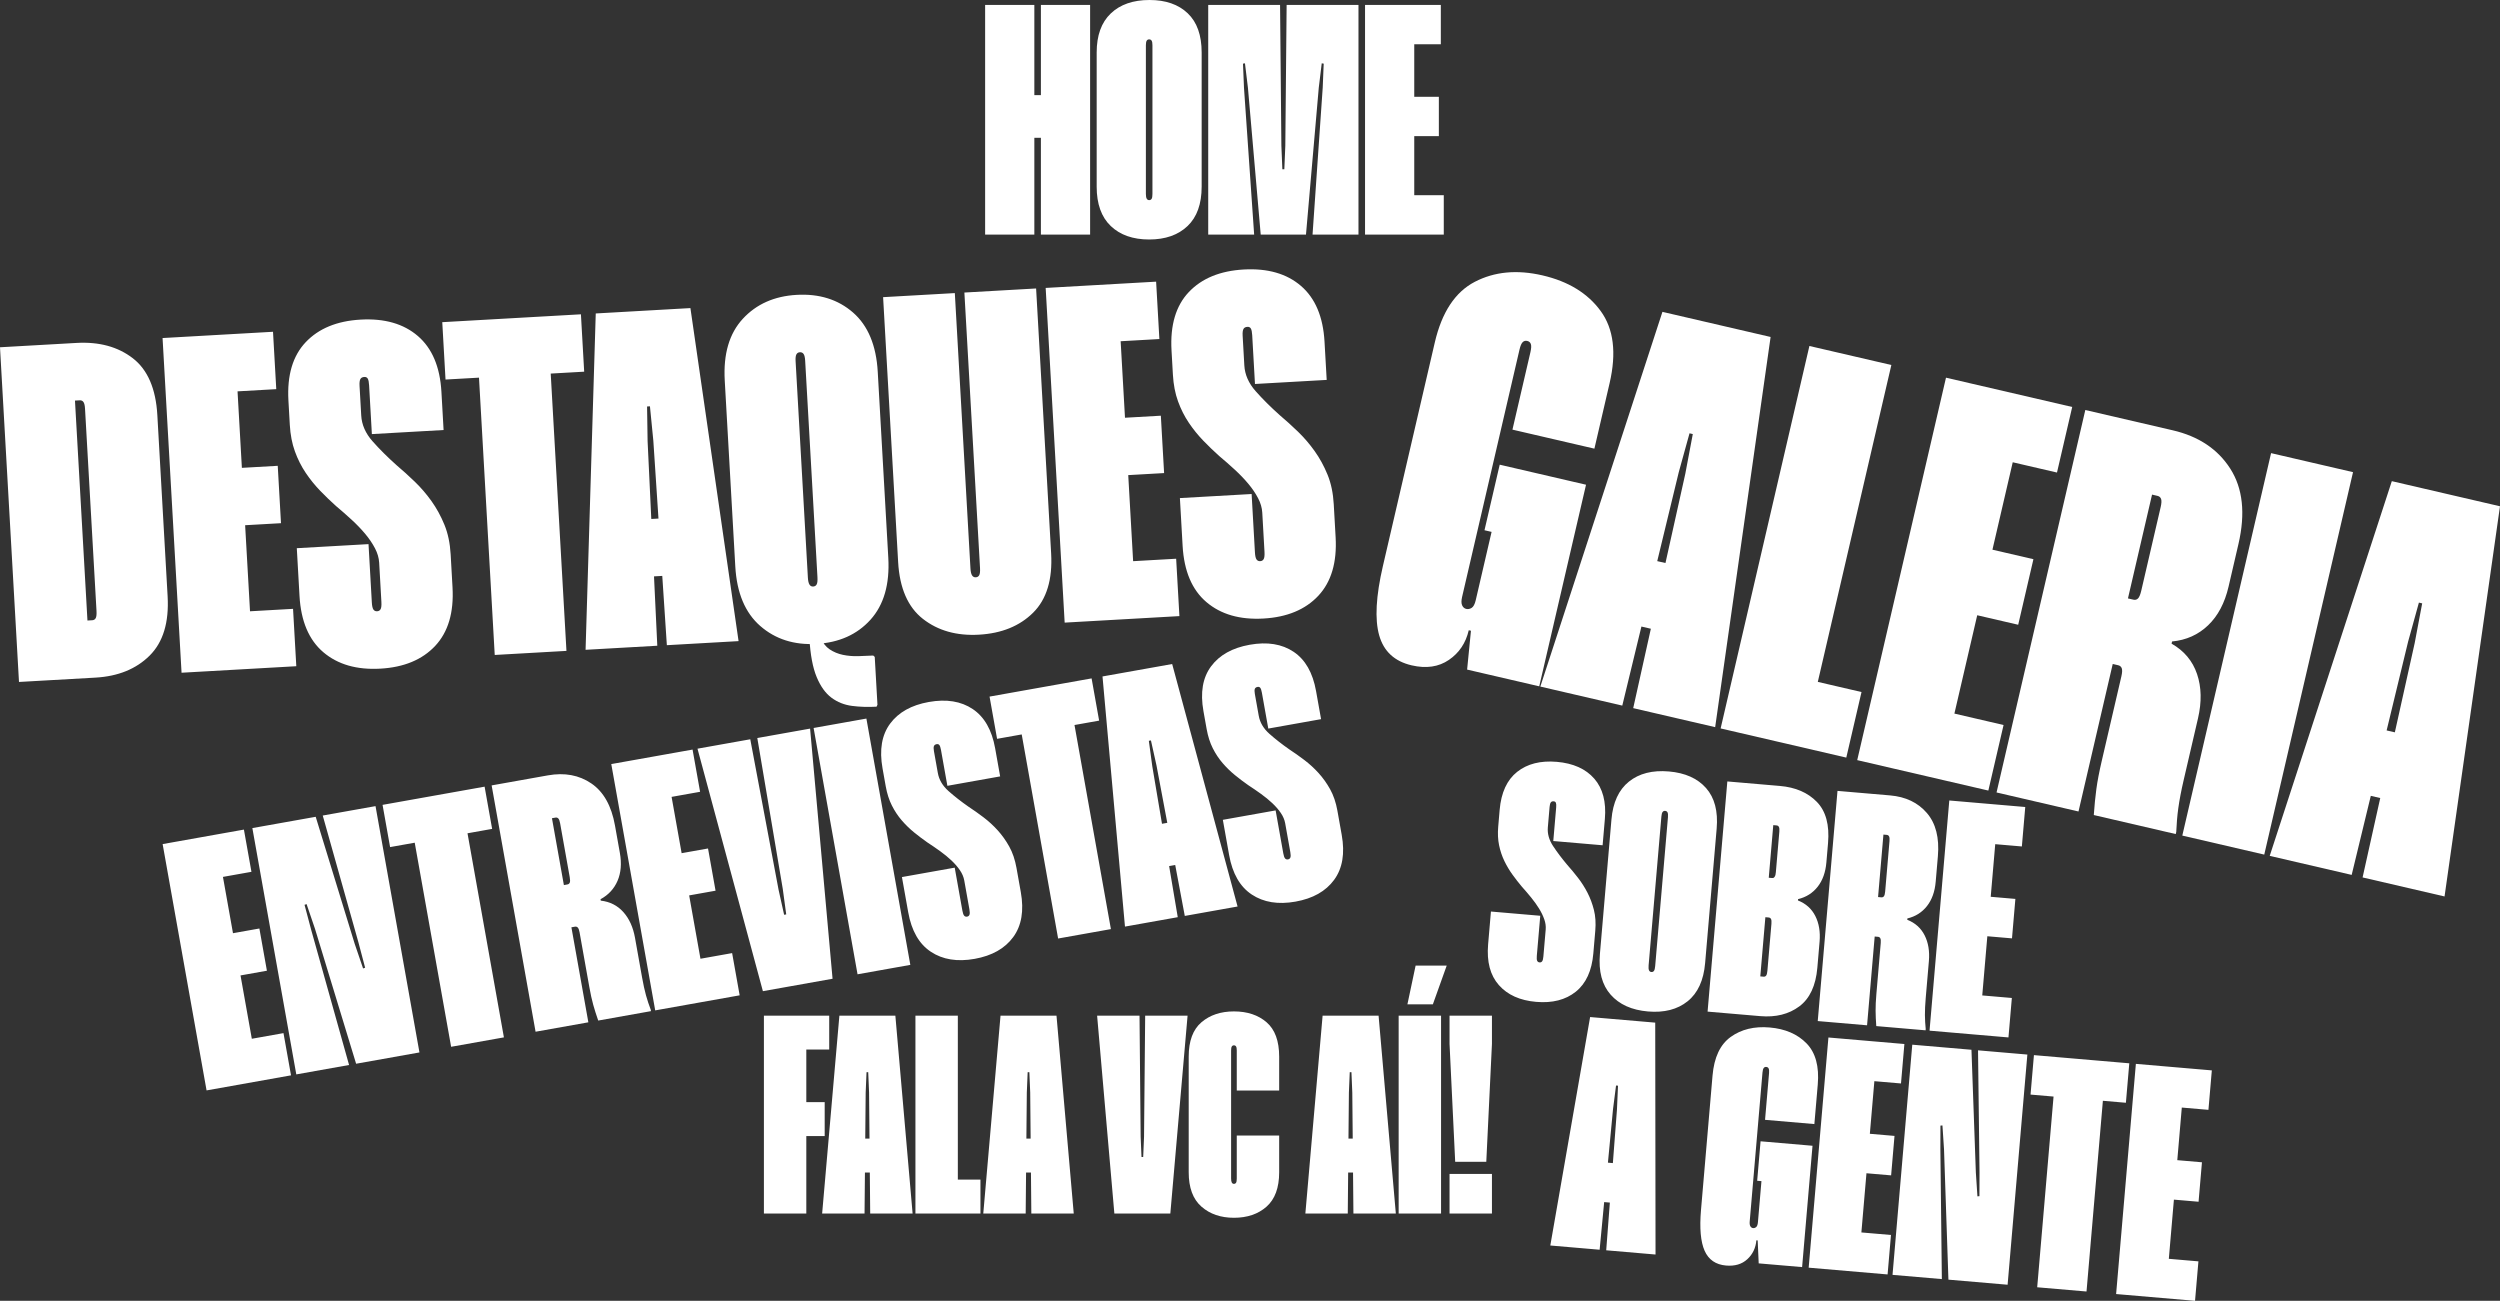
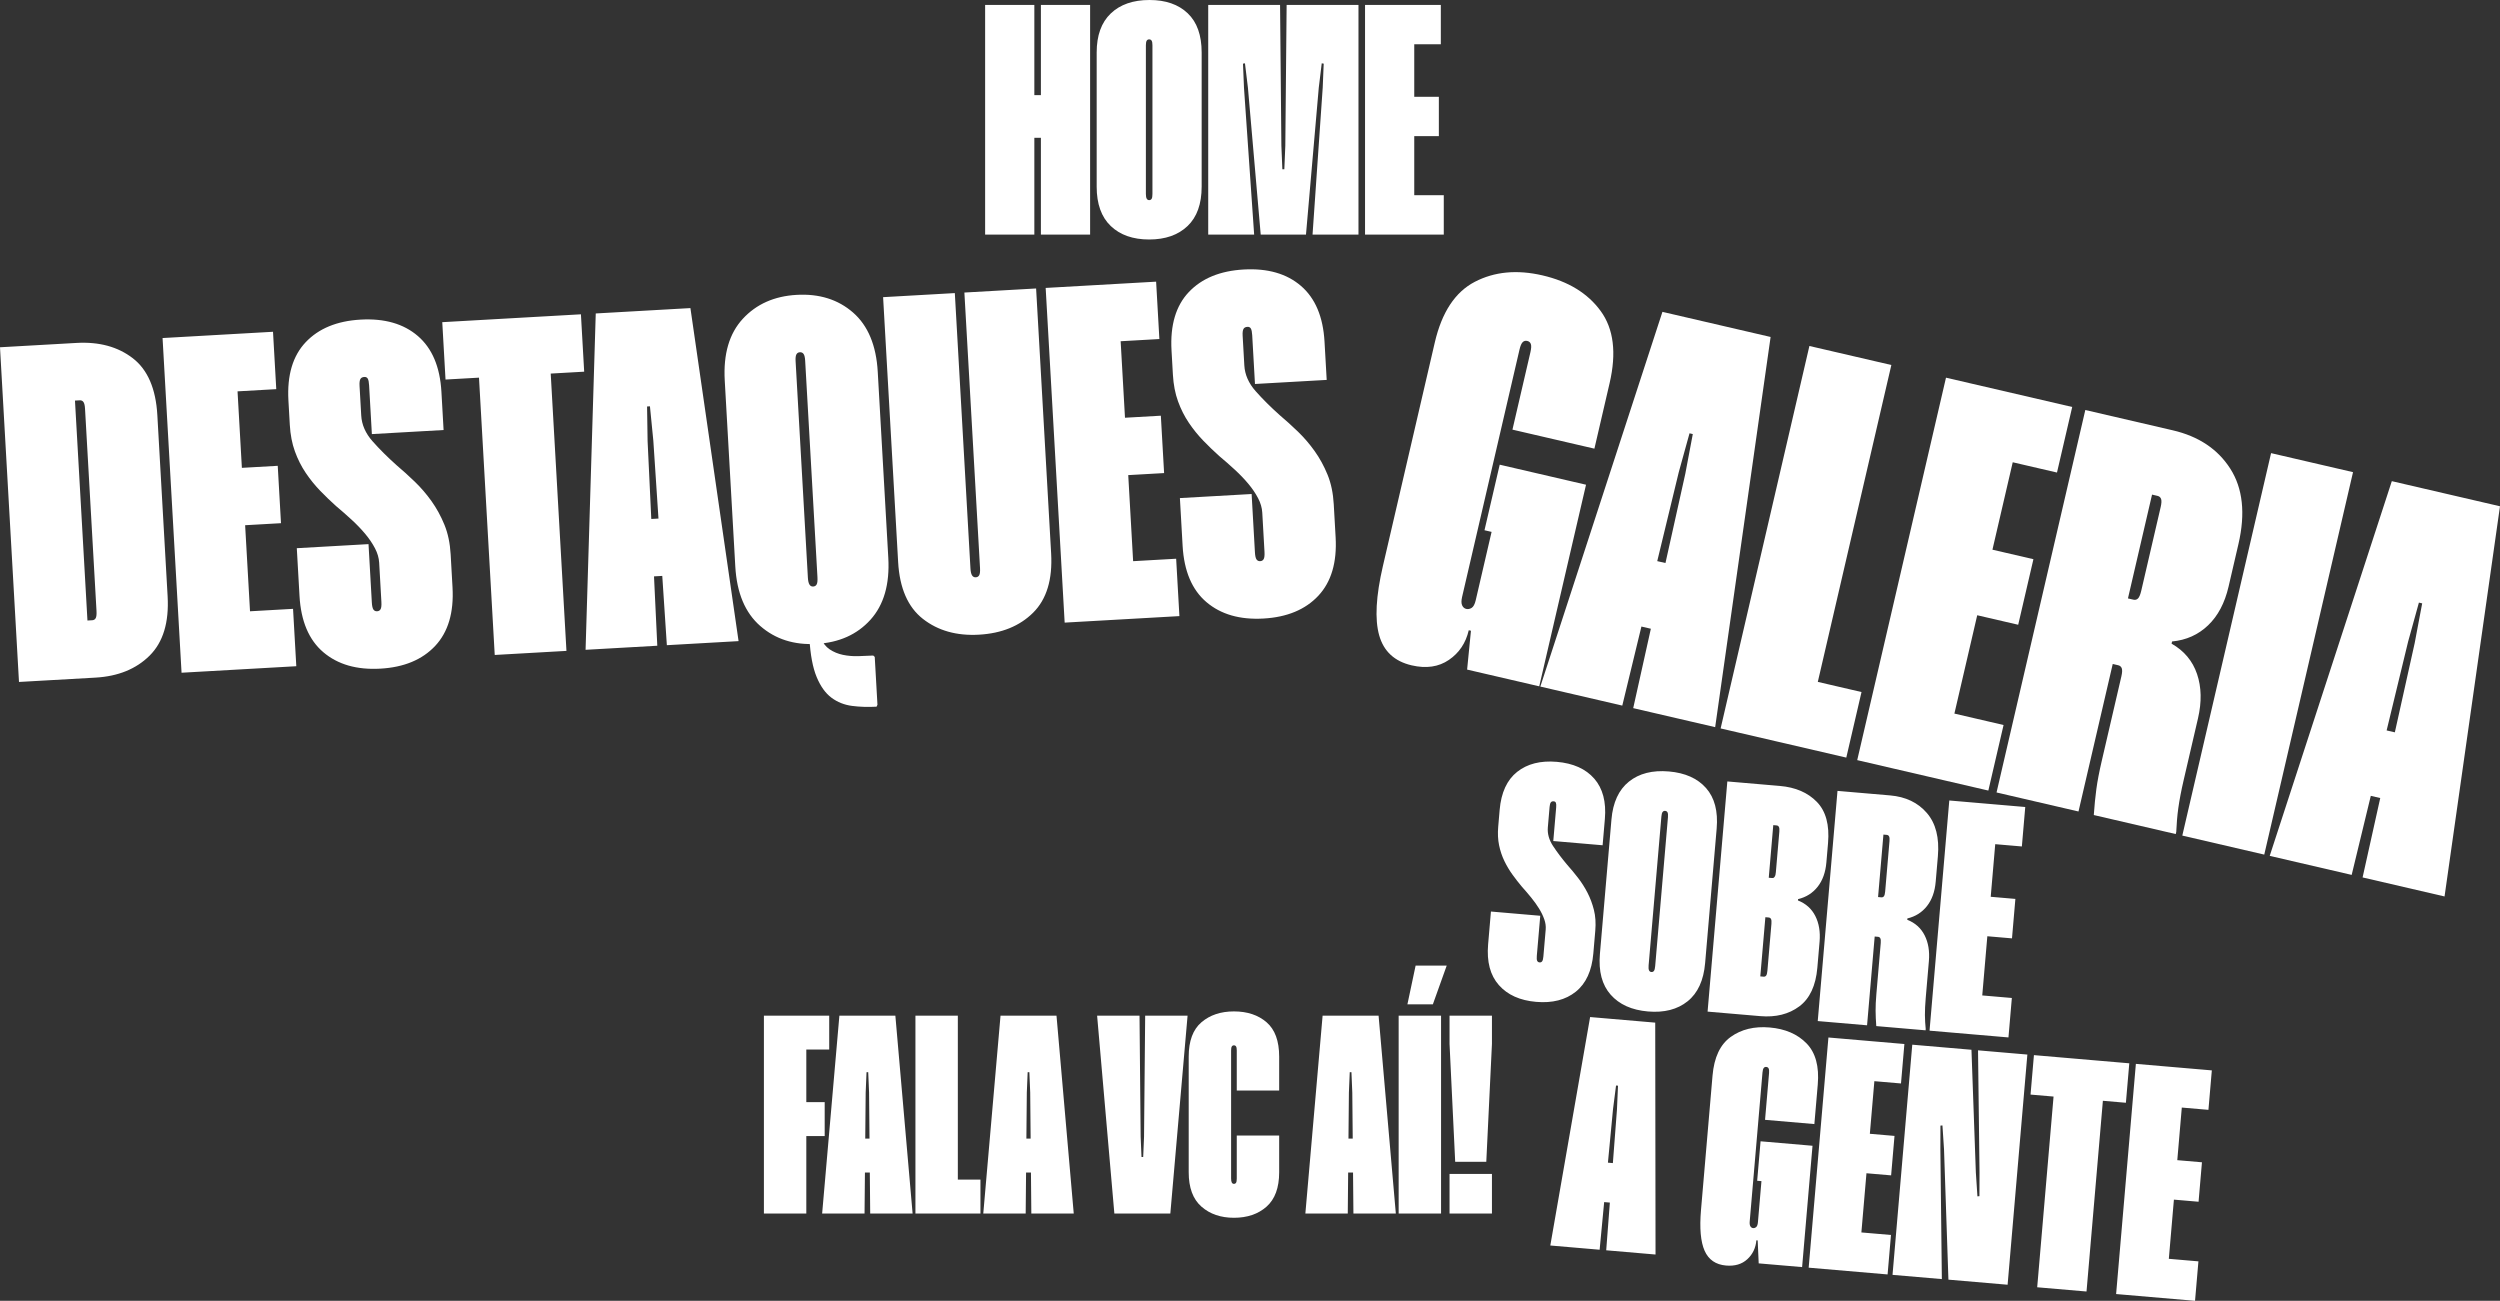
<svg xmlns="http://www.w3.org/2000/svg" xml:space="preserve" width="259.795mm" height="135.178mm" version="1.1" style="shape-rendering:geometricPrecision; text-rendering:geometricPrecision; image-rendering:optimizeQuality; fill-rule:evenodd; clip-rule:evenodd" viewBox="0 0 27018.34 14058.32">
  <rect x="0" y="0" width="27018.34" height="14058.32" fill="#333333" stroke="none" />
  <defs>
    <style type="text/css"> .fil0 {fill:white;fill-rule:nonzero} </style>
  </defs>
  <g id="Layer_x0020_1">
    <path class="fil0" d="M11781.21 53.18l-531.84 0 0 975.04 -70.92 0 0 -975.04 -531.84 0 0 2481.92 531.84 0 0 -1045.95 70.92 0 0 1045.95 531.84 0 0 -2481.92zm1205.5 514.12c0,-186.74 -50.23,-327.97 -150.68,-423.7 -100.46,-95.73 -238.15,-143.6 -413.06,-143.6 -177.29,0 -316.75,48.46 -418.39,145.37 -101.64,96.92 -152.46,237.55 -152.46,421.93l0 1450.15c0,186.73 50.82,328.55 152.46,425.47 101.64,96.92 239.93,145.37 414.84,145.37 174.92,0 313.19,-48.45 414.83,-145.37 101.64,-96.92 152.46,-238.74 152.46,-425.47l0 -1450.15zm-531.84 -78.01l0 1606.16c0,26 -2.95,43.73 -8.86,53.18 -5.92,9.45 -14.78,14.19 -26.59,14.19 -11.82,0 -20.69,-5.32 -26.59,-15.96 -5.92,-10.63 -8.87,-27.77 -8.87,-51.41l0 -1606.16c0,-23.64 2.95,-40.19 8.87,-49.64 5.91,-9.45 14.77,-14.19 26.59,-14.19 11.81,0 20.67,4.73 26.59,14.19 5.91,9.45 8.86,26 8.86,49.64zm2226.63 -436.11l-776.49 0 -14.19 1521.06 -10.64 255.29 -21.27 0 -10.64 -255.29 -14.19 -1521.06 -776.49 0 0 2481.92 496.39 0 -109.92 -1588.42 -10.63 -258.83 21.27 -3.55 31.91 262.38 138.29 1588.42 489.29 0 138.28 -1588.42 31.91 -262.38 21.28 3.55 -10.64 258.83 -109.92 1588.42 496.39 0 0 -2481.92zm889.94 0l-819.03 0 0 2481.92 850.95 0 0 -425.47 -319.11 0 0 -638.21 265.92 0 0 -425.47 -265.92 0 0 -567.3 287.19 0 0 -425.47z" />
    <path class="fil0" d="M1700.44 4485.99c-16.22,-285.93 -104.75,-490.85 -265.57,-614.79 -160.82,-123.92 -363.53,-178.95 -608.11,-165.07l-826.76 46.91 205.25 3617.1 826.77 -46.91c244.58,-13.87 439.66,-93.2 585.23,-237.98 145.58,-144.77 210.36,-358.39 194.32,-640.86l-111.13 -1958.4zm-781.54 -69.7l124.03 2185.75c2.15,37.91 -0.69,63.98 -8.52,78.25 -7.83,14.27 -20.36,21.89 -37.59,22.87l-51.67 2.93 -134.89 -2376.95 51.67 -2.93c17.23,-0.98 30.53,5.18 39.94,18.47 9.39,13.29 15.07,37.16 17.02,71.61zm2031.6 -830.67l-1193.63 67.73 205.26 3617.1 1240.14 -70.38 -35.19 -620.07 -465.05 26.39 -52.78 -930.11 387.54 -22 -35.18 -620.07 -387.54 22 -46.91 -826.78 418.54 -23.74 -35.19 -620.07zm1843.52 1061.77l-23.45 -413.38c-15.25,-268.71 -100.08,-469.52 -254.51,-602.45 -154.42,-132.93 -360.82,-192.06 -619.19,-177.4 -254.91,14.47 -452.48,95.67 -592.69,243.58 -140.21,147.93 -202.59,357.96 -187.15,630.11l14.96 263.52c6.05,106.8 24.45,202.52 55.16,287.17 30.72,84.67 69.67,161.94 116.83,231.83 47.17,69.9 99.21,134.35 156.13,193.31 56.91,58.98 114.49,114.46 172.73,166.45 58.05,48.55 114.43,98.05 169.12,148.51 54.71,50.47 103.39,101.27 146.02,152.42 42.65,51.15 77.55,102.74 104.69,154.76 27.15,52.03 42.19,103.87 45.13,155.55l24.04 423.71c2.15,37.91 -0.7,63.98 -8.52,78.25 -7.84,14.27 -20.36,21.89 -37.6,22.87 -17.22,0.98 -30.52,-5.18 -39.91,-18.47 -9.4,-13.29 -15.16,-38.89 -17.32,-76.78l-35.78 -630.4 -775.09 43.98 29.32 516.73c15.44,272.14 101.24,474.63 257.38,607.47 156.14,132.84 361.68,192.01 616.6,177.55 254.91,-14.47 452.44,-96.51 592.54,-246.16 140.13,-149.64 202.46,-360.53 187.02,-632.68l-20.24 -356.55c-6.84,-120.57 -29.32,-227.3 -67.42,-320.17 -38.09,-92.87 -84.37,-177.52 -138.82,-253.9 -54.45,-76.4 -114.58,-146.43 -180.4,-210.09 -65.82,-63.66 -131.4,-123 -196.73,-178.06 -98.28,-87.72 -185.27,-174.36 -260.97,-259.93 -75.71,-85.56 -116.38,-178.28 -122.06,-278.19l-18.18 -320.38c-1.96,-34.44 0.98,-58.8 8.82,-73.07 7.82,-14.27 22.07,-22 42.74,-23.16 17.22,-0.98 29.67,5.23 37.34,18.62 7.68,13.38 12.49,37.3 14.45,71.75l29.91 527.08 775.09 -43.98zm1484.22 -1250.62l-1498.51 85.04 35.18 620.07 361.71 -20.53 170.07 2997.02 775.09 -43.98 -170.07 -2997.02 361.71 -20.53 -35.18 -620.07zm1183.31 -67.15l-1023.13 58.06 -109.95 3634.98 775.09 -43.98 -104.82 -2212.77 -5.62 -372.93 31 -1.76 36.62 371.17 146.16 2210.42 775.09 -43.98 -520.45 -3599.22zm-751.88 2919.74l811.27 -46.03 -35.19 -620.07 -811.26 46.03 35.18 620.07zm2776.4 -2231.12c-16.22,-285.92 -105.24,-499.46 -267.04,-640.61 -161.8,-141.16 -364.99,-204.79 -609.59,-190.91 -241.13,13.69 -434.96,99.85 -581.48,258.5 -146.52,158.64 -211.66,380.93 -195.42,666.85l114.06 2010.08c16.23,285.92 106.14,500.28 269.76,643.06 163.62,142.78 366,207.32 607.14,193.64 244.58,-13.87 439.23,-100.95 583.92,-261.22 144.69,-160.27 208.93,-383.37 192.71,-669.29l-114.07 -2010.08zm-784.48 -121.37l132.84 2340.77c2.15,37.91 -0.7,63.98 -8.52,78.25 -7.84,14.27 -20.36,21.89 -37.6,22.87 -17.22,0.98 -30.58,-6.04 -40.06,-21.06 -9.51,-15.01 -15.22,-39.74 -17.17,-74.19l-132.84 -2340.78c-1.96,-34.44 0.98,-58.8 8.82,-73.07 7.82,-14.27 20.35,-21.89 37.57,-22.87 17.22,-0.98 30.53,5.18 39.94,18.47 9.39,13.29 15.06,37.16 17.01,71.61zm46.06 3004.06c9.96,175.67 35.97,314.17 78,415.46 42.04,101.31 95.53,176.03 160.47,224.17 64.94,48.16 139.19,77.65 222.73,88.46 83.56,10.8 171.85,13.57 264.85,8.29l9.16 -21.26 -29.32 -516.73 -16.39 -14.62c-51.67,2.93 -105.97,5.15 -162.91,6.66 -56.93,1.51 -111.63,-3.17 -164.08,-14.02 -52.46,-10.85 -100.23,-30.61 -143.33,-59.26 -43.1,-28.65 -74.82,-70.06 -95.17,-124.2l-124.02 7.04zm2449.85 -3783.33l-775.09 43.99 168.89 2976.35c2.15,37.9 -0.7,63.98 -8.52,78.25 -7.84,14.27 -20.36,21.89 -37.59,22.87 -17.23,0.98 -30.59,-6.04 -40.07,-21.06 -9.5,-15.02 -15.22,-39.74 -17.17,-74.19l-168.89 -2976.36 -775.09 43.99 162.45 2862.68c16.03,282.47 105.4,487.35 268.14,614.62 162.75,127.27 364.68,184.08 605.82,170.39 244.58,-13.88 439.66,-93.21 585.24,-237.98 145.58,-144.77 210.35,-358.39 194.32,-640.86l-162.45 -2862.69zm1296.98 -73.6l-1193.63 67.73 205.25 3617.11 1240.14 -70.38 -35.18 -620.07 -465.05 26.39 -52.78 -930.12 387.54 -21.99 -35.18 -620.07 -387.55 21.99 -46.91 -826.77 418.54 -23.74 -35.18 -620.08zm1843.52 1061.77l-23.46 -413.38c-15.25,-268.7 -100.08,-469.51 -254.51,-602.44 -154.42,-132.93 -360.81,-192.06 -619.18,-177.4 -254.91,14.46 -452.49,95.66 -592.7,243.58 -140.2,147.93 -202.59,357.96 -187.15,630.11l14.96 263.52c6.06,106.8 24.45,202.52 55.17,287.17 30.72,84.67 69.67,161.93 116.83,231.83 47.16,69.9 99.2,134.35 156.12,193.31 56.91,58.98 114.49,114.45 172.74,166.45 58.04,48.55 114.43,98.05 169.12,148.51 54.7,50.47 103.39,101.26 146.02,152.42 42.65,51.14 77.54,102.73 104.69,154.75 27.15,52.04 42.18,103.88 45.11,155.56l24.04 423.71c2.15,37.9 -0.69,63.98 -8.52,78.25 -7.83,14.27 -20.36,21.89 -37.59,22.87 -17.22,0.98 -30.53,-5.19 -39.93,-18.47 -9.4,-13.29 -15.16,-38.89 -17.32,-76.78l-35.77 -630.4 -775.1 43.98 29.33 516.73c15.44,272.14 101.23,474.63 257.38,607.47 156.14,132.84 361.68,192.01 616.59,177.55 254.92,-14.47 452.45,-96.52 592.55,-246.16 140.12,-149.64 202.45,-360.54 187.01,-632.69l-20.23 -356.54c-6.84,-120.58 -29.32,-227.3 -67.42,-320.18 -38.11,-92.86 -84.37,-177.5 -138.83,-253.89 -54.44,-76.41 -114.58,-146.43 -180.4,-210.09 -65.82,-63.66 -131.39,-123 -196.72,-178.06 -98.28,-87.72 -185.28,-174.37 -260.98,-259.93 -75.7,-85.56 -116.38,-178.28 -122.05,-278.19l-18.18 -320.38c-1.96,-34.45 0.98,-58.8 8.81,-73.07 7.83,-14.27 22.08,-22 42.75,-23.17 17.22,-0.98 29.67,5.24 37.34,18.63 7.68,13.38 12.49,37.3 14.45,71.75l29.91 527.08 775.09 -43.99z" />
    <path class="fil0" d="M16540.18 3804.73l-194.61 838.47 885.69 205.57 164.46 -708.56c75.84,-326.72 43.76,-586.19 -96.24,-778.4 -139.98,-192.21 -349.73,-320.75 -629.22,-385.63 -275.54,-63.96 -519.48,-40.72 -731.81,69.72 -212.31,110.44 -356.38,329.02 -432.22,655.74l-560.54 2415.03c-75.84,326.72 -89.26,576.66 -40.26,749.83 48.99,173.17 166,281.22 351.02,324.16 157.46,36.55 291.67,16.88 402.63,-59.01 110.95,-75.88 182.41,-182.72 214.39,-320.48l23.62 5.48 -41.42 419.75 779.42 180.91 505.72 -2178.82 -932.94 -216.55 -164.46 708.56 76.76 17.81 -171.32 738.09c-10.05,43.31 -24.77,71 -44.18,83.08 -19.4,12.1 -38.94,15.86 -58.61,11.29 -19.69,-4.58 -34.37,-17.31 -44.03,-38.23 -9.66,-20.91 -9.93,-51.05 -0.79,-90.42l620.84 -2674.83c9.14,-39.35 20.46,-65.77 33.96,-79.24 13.5,-13.46 30.09,-17.9 49.76,-13.33 19.69,4.57 32.62,15.86 38.8,33.89 6.19,18.03 4.72,46.74 -4.42,86.09zm2595.39 -162.99l-1169.12 -271.36 -1319.56 4049.68 885.7 205.58 610.2 -2521.73 116.4 -421.03 35.43 8.22 -80.96 429.25 -562.97 2532.69 885.7 205.58 599.17 -4216.89zm-1805.77 3034.52l927.04 215.17 164.46 -708.56 -927.04 -215.17 -164.46 708.56zm2225.02 -2937.2l-959.37 4133.28 1358.07 315.22 164.46 -708.56 -472.37 -109.65 794.9 -3424.72 -885.69 -205.57zm2840.15 659.22l-1363.98 -316.58 -959.37 4133.27 1417.13 328.93 164.46 -708.56 -531.43 -123.34 246.7 -1062.85 442.86 102.78 164.46 -708.55 -442.86 -102.79 219.28 -944.75 478.29 111.01 164.46 -708.56zm141.71 32.89l-959.36 4133.28 885.69 205.57 370.04 -1594.27 59.05 13.71c19.69,4.58 32.61,15.87 38.8,33.89 6.19,18.04 4.71,46.74 -4.42,86.11l-212.43 915.22c-27.41,118.09 -46.78,219.37 -58.09,303.87 -11.33,84.5 -20.53,177.78 -27.62,279.84l885.7 205.58 5.48 -23.62c2.18,-45.14 4.89,-88.07 8.11,-128.79 3.23,-40.74 7.91,-83.21 14.03,-127.44 6.12,-44.21 13.89,-91.15 23.35,-140.81 9.45,-49.66 21.03,-104.02 34.74,-163.06l154.86 -667.22c41.12,-177.14 37.69,-336.62 -10.29,-478.44 -47.99,-141.81 -139.77,-251.28 -275.38,-328.39l5.48 -23.62c152.68,-14.34 282.33,-72.41 388.91,-174.21 106.6,-101.78 180.45,-241.25 221.57,-418.39l106.9 -460.56c76.75,-330.67 47.41,-601.94 -88.01,-813.84 -135.43,-211.9 -342.88,-350.28 -622.37,-415.15l-944.76 -219.28zm721.24 914.14l59.05 13.71c19.68,4.58 32.61,15.87 38.79,33.89 6.2,18.03 4.72,46.74 -4.41,86.1l-209.69 903.42c-10.06,43.31 -21.83,71.68 -35.33,85.14 -13.49,13.46 -30.08,17.91 -49.76,13.34l-59.05 -13.71 260.4 -1121.9zm2172.05 -242.58l-885.69 -205.58 -959.37 4133.28 885.69 205.57 959.37 -4133.27zm1588.36 368.67l-1169.13 -271.36 -1319.55 4049.68 885.7 205.58 610.2 -2521.73 116.4 -421.03 35.42 8.23 -80.95 429.24 -562.98 2532.69 885.7 205.58 599.18 -4216.89zm-1805.77 3034.52l927.03 215.17 164.46 -708.56 -927.03 -215.17 -164.46 708.56z" />
-     <path class="fil0" d="M2636.09 8965.67l-878.48 156.68 474.81 2662.03 912.69 -162.8 -81.39 -456.35 -342.26 61.05 -122.09 -684.51 285.22 -50.88 -81.39 -456.36 -285.23 50.88 -108.52 -608.47 308.03 -54.94 -81.39 -456.35zm1422.28 -253.68l-570.43 101.74 385.85 1371.24 72.32 273.55 -22.13 7.87 -90.67 -266.35 -421.43 -1372.74 -684.52 122.09 474.82 2662.02 570.43 -101.74 -409.72 -1461.15 -71.66 -269.75 22.13 -7.86 90.68 266.34 444.64 1458.85 684.52 -122.09 -474.82 -2662.02zm1178.89 -210.27l-1102.83 196.71 81.4 456.35 266.21 -47.49 393.41 2205.68 570.44 -101.74 -393.42 -2205.68 266.2 -47.48 -81.4 -456.36zm76.06 -13.56l474.81 2662.02 570.44 -101.74 -183.14 -1026.78 38.02 -6.78c12.69,-2.27 23.09,1.1 31.24,10.11 8.14,9.02 14.48,26.2 19,51.55l105.14 589.45c13.56,76.04 27.62,140.25 42.2,192.58 14.56,52.33 32.56,109.28 54.01,170.86l570.43 -101.74 -2.7 -15.22c-10.05,-26.99 -19.24,-52.81 -27.56,-77.48 -8.32,-24.68 -16.24,-50.73 -23.75,-78.17 -7.51,-27.43 -14.73,-56.9 -21.64,-88.36 -6.93,-31.46 -13.77,-66.21 -20.55,-104.24l-76.65 -429.72c-20.35,-114.09 -62.37,-206.66 -126.06,-277.7 -63.68,-71.04 -144.91,-112.14 -243.69,-123.3l-2.71 -15.22c85.85,-46.7 147.22,-113.22 184.14,-199.6 36.91,-86.37 45.2,-186.59 24.85,-300.69l-52.9 -296.61c-37.98,-212.96 -123.23,-364.52 -255.71,-454.68 -132.49,-90.17 -288.74,-119.19 -468.75,-87.09l-608.45 108.53zm651.83 354.6l38.02 -6.78c12.69,-2.27 23.09,1.1 31.24,10.12 8.14,9.01 14.49,26.2 19.01,51.54l103.77 581.84c4.98,27.89 5.2,47.48 0.67,58.74 -4.52,11.27 -13.12,18.04 -25.81,20.3l-38.02 6.78 -128.88 -722.54zm1519.63 -741.92l-878.48 156.68 474.81 2662.02 912.69 -162.79 -81.4 -456.35 -342.25 61.05 -122.09 -684.52 285.22 -50.87 -81.4 -456.36 -285.22 50.88 -108.52 -608.47 308.03 -54.94 -81.39 -456.35zm1512.99 2476.84l-242.84 -2703.39 -570.43 101.74 275.11 1630.36 37.42 275.84 -22.81 4.07 -60.26 -271.77 -305.52 -1624.93 -570.43 101.75 706.79 2620.64 752.97 -134.3zm365.63 -2811.93l-570.44 101.74 474.82 2662.03 570.43 -101.75 -474.81 -2662.02zm1445.59 625.03l-54.26 -304.23c-35.28,-197.75 -116.05,-338.99 -242.35,-423.71 -126.3,-84.74 -284.51,-110.13 -474.65,-76.22 -187.61,33.46 -326.76,111.25 -417.47,233.37 -90.7,122.13 -118.18,283.33 -82.46,483.61l34.59 193.95c14.02,78.59 36.19,147.89 66.51,207.87 30.32,59.99 66.08,113.78 107.26,161.36 41.18,47.59 85.5,90.7 132.93,129.32 47.43,38.63 95.04,74.61 142.85,107.93 47.34,30.79 93.55,62.45 138.58,94.96 45.03,32.52 85.63,65.82 121.8,99.91 36.17,34.1 66.62,69.22 91.38,105.35 24.75,36.13 40.53,73.2 47.31,111.24l55.62 311.84c4.97,27.88 5.19,47.47 0.67,58.73 -4.53,11.28 -13.12,18.04 -25.81,20.3 -12.68,2.27 -23.08,-1.11 -31.23,-10.12 -8.14,-9.01 -14.71,-27.46 -19.68,-55.35l-82.76 -463.96 -570.43 101.75 67.83 380.29c35.72,200.28 117.37,342.68 244.93,427.17 127.55,84.5 285.13,110.02 472.75,76.56 187.61,-33.47 326.65,-111.9 417.13,-235.29 90.48,-123.39 117.85,-285.24 82.14,-485.52l-46.81 -262.39c-15.83,-88.74 -42.01,-165.82 -78.52,-231.24 -36.53,-65.43 -78.36,-124.01 -125.54,-175.77 -47.15,-51.75 -97.96,-98.28 -152.41,-139.58 -54.45,-41.3 -108.35,-79.43 -161.67,-114.39 -80.66,-56.24 -152.86,-112.68 -216.58,-169.33 -63.74,-56.65 -102.16,-121.73 -115.27,-195.26l-42.06 -235.78c-4.52,-25.35 -4.51,-43.66 0.01,-54.94 4.53,-11.26 14.39,-18.26 29.61,-20.98 12.68,-2.26 22.46,1.24 29.34,10.46 6.87,9.25 12.58,26.54 17.1,51.88l69.19 387.89 570.43 -101.74zm988.25 -1059.14l-1102.83 196.7 81.39 456.36 266.21 -47.49 393.42 2205.68 570.44 -101.74 -393.42 -2205.68 266.2 -47.48 -81.4 -456.36zm870.86 -155.33l-752.97 134.3 242.84 2703.4 570.43 -101.74 -275.11 -1630.35 -37.42 -275.85 22.81 -4.08 60.26 271.78 305.52 1624.92 570.43 -101.74 -706.79 -2620.65zm-296.66 2230.66l597.06 -106.48 -81.39 -456.35 -597.06 106.49 81.39 456.34zm1905.79 -1634.8l-54.27 -304.23c-35.27,-197.75 -116.05,-338.99 -242.35,-423.71 -126.29,-84.73 -284.5,-110.13 -474.65,-76.22 -187.6,33.47 -326.75,111.26 -417.46,233.37 -90.71,122.13 -118.19,283.33 -82.47,483.61l34.6 193.95c14.02,78.6 36.18,147.89 66.51,207.88 30.32,59.98 66.08,113.77 107.25,161.36 41.18,47.58 85.51,90.7 132.94,129.31 47.43,38.63 95.04,74.61 142.84,107.94 47.35,30.78 93.56,62.45 138.59,94.96 45.03,32.51 85.63,65.81 121.8,99.91 36.16,34.1 66.62,69.21 91.38,105.34 24.75,36.13 40.52,73.2 47.31,111.24l55.62 311.84c4.97,27.89 5.19,47.47 0.67,58.74 -4.53,11.27 -13.12,18.03 -25.81,20.3 -12.68,2.26 -23.08,-1.11 -31.23,-10.13 -8.14,-9.01 -14.71,-27.46 -19.69,-55.34l-82.75 -463.96 -570.43 101.74 67.83 380.29c35.72,200.28 117.36,342.68 244.93,427.19 127.55,84.49 285.13,110.02 472.74,76.55 187.62,-33.46 326.66,-111.89 417.14,-235.28 90.48,-123.39 117.85,-285.24 82.13,-485.52l-46.8 -262.4c-15.83,-88.73 -42.01,-165.81 -78.53,-231.24 -36.52,-65.43 -78.35,-124.01 -125.53,-175.77 -47.15,-51.75 -97.97,-98.28 -152.41,-139.58 -54.46,-41.29 -108.35,-79.42 -161.67,-114.38 -80.66,-56.24 -152.86,-112.69 -216.59,-169.33 -63.73,-56.66 -102.16,-121.73 -115.27,-195.27l-42.05 -235.78c-4.52,-25.35 -4.51,-43.66 0.01,-54.93 4.53,-11.27 14.39,-18.27 29.61,-20.99 12.68,-2.26 22.46,1.24 29.34,10.47 6.87,9.24 12.57,26.53 17.1,51.87l69.19 387.9 570.43 -101.75z" />
    <path class="fil0" d="M17319.98 9135.07l24.39 -284.3c15.86,-184.78 -22.4,-330.07 -114.75,-435.84 -92.35,-105.77 -227.37,-166.28 -405.06,-181.52 -175.31,-15.05 -318.02,21.04 -428.12,108.24 -110.1,87.2 -173.18,224.4 -189.24,411.55l-15.55 181.24c-6.3,73.44 -3.12,140.54 9.57,201.3 12.7,60.75 31.71,117.28 57.05,169.56 25.34,52.3 54.55,101.34 87.61,147.14 33.07,45.79 66.92,89.27 101.58,130.42 34.85,38.79 68.47,78.07 100.87,117.84 32.37,39.77 60.62,79.18 84.72,118.25 24.1,39.05 42.87,77.66 56.29,115.8 13.44,38.15 18.63,74.98 15.58,110.52l-25 291.4c-2.24,26.06 -6.73,43.58 -13.47,52.54 -6.73,8.98 -16.03,12.95 -27.87,11.93 -11.84,-1.02 -20.31,-6.51 -25.43,-16.5 -5.12,-9.97 -6.54,-28.01 -4.31,-54.06l37.2 -433.55 -533.06 -45.74 -30.49 355.37c-16.06,187.16 22.68,333.68 116.22,439.55 93.54,105.87 227.97,166.33 403.29,181.36 175.32,15.05 318.07,-21.63 428.29,-110.02 110.2,-88.39 173.33,-226.18 189.39,-413.33l21.03 -245.2c7.12,-82.93 2.22,-157.93 -14.7,-225 -16.92,-67.09 -40.22,-129.34 -69.9,-186.79 -29.68,-57.44 -63.86,-111.08 -102.54,-160.94 -38.68,-49.85 -77.61,-96.75 -116.8,-140.69 -58.47,-69.45 -109.37,-137.06 -152.64,-202.83 -43.28,-65.76 -61.97,-132.99 -56.08,-201.7l18.9 -220.33c2.04,-23.68 6.42,-40.02 13.16,-48.98 6.74,-8.98 17.2,-12.84 31.42,-11.63 11.85,1.02 19.74,6.47 23.66,16.36 3.92,9.87 4.88,26.67 2.84,50.36l-31.1 362.48 533.06 45.73zm1232.63 -180.64c16.06,-187.16 -22.14,-333.04 -114.6,-437.63 -92.45,-104.58 -226.33,-164.39 -401.66,-179.43 -177.68,-15.25 -321.63,21.32 -431.82,109.72 -110.22,88.39 -173.24,224.98 -189.09,409.78l-124.7 1453.45c-16.05,187.16 22.68,333.68 116.23,439.55 93.53,105.87 227.97,166.34 403.28,181.37 175.32,15.04 318.07,-21.63 428.29,-110.03 110.2,-88.39 173.33,-226.17 189.39,-413.32l124.69 -1453.47zm-526.34 -123.91l-138.12 1609.83c-2.24,26.05 -6.72,43.58 -13.46,52.53 -6.74,8.98 -16.03,12.95 -27.87,11.94 -11.85,-1.02 -20.27,-7.11 -25.28,-18.28 -5.01,-11.17 -6.49,-28.6 -4.46,-52.29l138.12 -1609.82c2.03,-23.69 6.41,-40.03 13.15,-48.98 6.74,-8.98 16.03,-12.95 27.87,-11.93 11.85,1.01 20.32,6.51 25.43,16.49 5.12,9.98 6.66,26.83 4.63,50.51zm1730.02 280.89c16.87,-196.65 -23.49,-345.09 -121.1,-445.34 -97.6,-100.27 -230.5,-157.6 -398.72,-172.03l-568.58 -48.79 -213.43 2487.59 568.59 48.78c168.21,14.44 309.04,-20.62 422.49,-105.15 113.45,-84.53 178.51,-223.94 195.18,-418.21l24.09 -280.73c9.14,-106.61 -6.18,-199.22 -45.98,-277.8 -39.79,-78.59 -102.4,-134.68 -187.82,-168.26l1.22 -14.21c87.72,-21.12 158.38,-65.78 211.97,-133.96 53.57,-68.2 84.95,-155.6 94.09,-262.21l17.99 -209.66zm-526.35 -123.92l-37.5 437.12c-1.02,11.84 -2.48,21.85 -4.38,30.05 -1.89,8.2 -4.87,15.09 -8.93,20.71 -4.07,5.63 -7.97,9.46 -11.72,11.53 -3.75,2.06 -9.19,2.79 -16.3,2.18l-35.54 -3.06 48.79 -568.59 35.53 3.05c11.85,1.02 20.33,6.52 25.44,16.5 5.11,9.99 6.65,26.82 4.62,50.51zm-85.37 995.03l-43.6 508.19c-2.24,26.06 -6.72,43.57 -13.47,52.54 -6.73,8.98 -16.03,12.95 -27.86,11.93l-35.54 -3.05 54.88 -639.66 35.54 3.05c11.84,1.02 20.32,6.51 25.43,16.5 5.12,9.97 6.66,26.82 4.62,50.5zm713.82 -1435.13l-213.43 2487.59 533.06 45.73 82.31 -959.49 35.54 3.05c11.84,1.02 20.32,6.52 25.43,16.5 5.12,9.98 6.66,26.82 4.62,50.51l-47.26 550.82c-6.09,71.07 -8.91,131.68 -8.43,181.85 0.47,50.15 2.89,105.26 7.29,165.3l533.05 45.73 1.23 -14.21c-2.51,-26.47 -4.51,-51.71 -6.03,-75.7 -1.53,-23.99 -2.36,-49.12 -2.49,-75.39 -0.14,-26.26 0.48,-54.26 1.83,-83.97 1.36,-29.71 3.57,-62.35 6.61,-97.87l34.45 -401.57c9.14,-106.61 -6.18,-199.21 -45.98,-277.8 -39.79,-78.59 -102.4,-134.68 -187.82,-168.26l1.22 -14.22c87.72,-21.1 158.38,-65.76 211.97,-133.95 53.57,-68.2 84.94,-155.6 94.09,-262.21l23.78 -277.19c17.07,-199.01 -22.68,-354.55 -119.28,-466.65 -96.57,-112.11 -228.97,-175.37 -397.18,-189.81l-568.58 -48.79zm496.46 472.17l35.54 3.05c11.85,1.02 20.32,6.52 25.43,16.5 5.12,9.99 6.66,26.82 4.62,50.51l-46.64 543.72c-2.24,26.06 -6.73,43.58 -13.47,52.55 -6.73,8.96 -16.03,12.95 -27.86,11.93l-35.54 -3.05 57.93 -675.21zm1532.68 -298.08l-820.89 -70.43 -213.43 2487.58 852.88 73.17 36.59 -426.44 -319.83 -27.45 54.88 -639.66 266.53 22.87 36.59 -426.44 -266.53 -22.87 48.78 -568.59 287.85 24.69 36.59 -426.44zm-3999.06 2330.41l-703.63 -60.36 -430.2 2468.98 533.06 45.73 144.7 -1519.75 32.61 -254.95 21.32 1.83 -11.29 256.77 -116.27 1522.2 533.06 45.74 -3.35 -2506.18zm-798.22 1918.34l557.92 47.86 36.59 -426.44 -557.92 -47.87 -36.59 426.45zm2028.45 -1372.47l-43.29 504.62 533.06 45.73 36.59 -426.44c16.87,-196.63 -23.49,-345.08 -121.11,-445.33 -97.59,-100.25 -230.49,-157.6 -398.71,-172.03 -165.84,-14.23 -305.96,19.69 -420.4,101.76 -114.44,82.05 -180.08,221.4 -196.96,418.04l-124.69 1453.45c-16.87,196.64 -3.81,343.34 39.2,440.11 43.01,96.76 120.19,149.91 231.54,159.47 94.77,8.13 171.3,-14.53 229.58,-68 58.28,-53.48 90.99,-121.67 98.1,-204.59l14.21 1.22 10.95 247.95 469.09 40.24 112.51 -1311.3 -561.49 -48.17 -36.59 426.44 46.21 3.96 -38.12 444.21c-2.24,26.06 -8.51,43.43 -18.78,52.08 -10.3,8.67 -21.37,12.49 -33.21,11.47 -11.85,-1.02 -21.47,-7.21 -28.84,-18.57 -7.37,-11.38 -10.05,-28.91 -8.01,-52.6l138.11 -1609.82c2.03,-23.69 6.41,-40.02 13.15,-48.98 6.74,-8.98 16.03,-12.95 27.87,-11.93 11.85,1.01 20.33,6.51 25.43,16.49 5.12,9.98 6.66,26.83 4.63,50.51zm1462.51 -314.85l-820.89 -70.43 -213.42 2487.59 852.88 73.17 36.59 -426.45 -319.83 -27.43 54.88 -639.66 266.52 22.87 36.59 -426.45 -266.53 -22.87 48.79 -568.59 287.84 24.7 36.59 -426.45zm1329.09 114.03l-533.06 -45.74 16.04 1315.18 -0.94 261.24 -21.62 1.73 -17.14 -259.22 -47.42 -1325.03 -639.65 -54.88 -213.42 2487.58 533.05 45.74 -15.83 -1401.07 0.62 -257.7 21.63 -1.73 17.14 259.22 47.51 1407.37 639.66 54.88 213.43 -2487.58zm1101.64 94.51l-1030.56 -88.42 -36.59 426.45 248.75 21.34 -176.84 2061.14 533.06 45.73 176.84 -2061.14 248.75 21.34 36.59 -426.44zm891.98 76.52l-820.89 -70.43 -213.43 2487.59 852.88 73.17 36.59 -426.45 -319.83 -27.43 54.88 -639.66 266.53 22.86 36.59 -426.44 -266.53 -22.87 48.78 -568.59 287.85 24.7 36.59 -426.45z" />
    <path class="fil0" d="M8961.57 10976.41l-705.76 0 0 2138.66 458.28 0 0 -837.14 198.6 0 0 -366.63 -198.6 0 0 -568.27 247.48 0 0 -366.63zm714.93 0l-604.94 0 -186.37 2138.66 458.28 0 12.23 -1307.64 9.16 -219.98 18.32 0 9.17 219.98 12.22 1307.64 458.28 0 -186.37 -2138.66zm-540.77 1695.65l479.66 0 0 -366.63 -479.66 0 0 366.63zm757.69 -1695.65l0 2138.66 702.7 0 0 -366.63 -244.42 0 0 -1772.03 -458.28 0zm1524.56 0l-604.94 0 -186.37 2138.66 458.28 0 12.23 -1307.64 9.16 -219.98 18.32 0 9.17 219.98 12.22 1307.64 458.28 0 -186.37 -2138.66zm-540.77 1695.65l479.66 0 0 -366.63 -479.66 0 0 366.63zm1770.99 443.01l186.37 -2138.66 -458.28 0 -12.22 1307.64 -9.17 219.98 -18.32 0 -9.16 -219.98 -12.23 -1307.64 -458.28 0 186.37 2138.66 604.94 0zm717.99 -1762.87l0 433.84 458.28 0 0 -366.63c0,-169.05 -45.32,-292.79 -135.96,-371.2 -90.63,-78.43 -208.27,-117.63 -352.88,-117.63 -142.58,0 -259.7,39.21 -351.35,117.63 -91.66,78.42 -137.49,202.15 -137.49,371.2l0 1249.6c0,167.01 45.82,290.75 137.49,371.2 91.65,80.46 208.77,120.69 351.35,120.69 144.61,0 262.24,-40.23 352.88,-120.69 90.63,-80.45 135.96,-204.19 135.96,-371.2l0 -397.18 -458.28 0 0 464.4c0,22.4 -2.55,37.68 -7.64,45.82 -5.09,8.15 -12.73,12.23 -22.91,12.23 -10.18,0 -17.83,-4.59 -22.91,-13.75 -5.1,-9.17 -7.64,-23.94 -7.64,-44.3l0 -1384.03c0,-20.36 2.55,-34.62 7.64,-42.77 5.09,-8.14 12.73,-12.22 22.91,-12.22 10.18,0 17.83,4.08 22.91,12.22 5.1,8.15 7.64,22.41 7.64,42.77zm1532.69 -375.79l-604.94 0 -186.37 2138.66 458.28 0 12.23 -1307.64 9.16 -219.98 18.32 0 9.17 219.98 12.22 1307.64 458.28 0 -186.37 -2138.66zm-540.77 1695.65l479.66 0 0 -366.63 -479.66 0 0 366.63zm1215.97 -1695.65l-458.28 0 0 2138.66 458.28 0 0 -2138.66zm-88.6 -122.21l149.71 -418.57 -336.08 0 -88.6 418.57 274.97 0zm180.26 122.21l0 305.52 61.1 1274.04 336.07 0 61.11 -1274.04 0 -305.52 -458.28 0zm0 2138.66l458.28 0 0 -427.74 -458.28 0 0 427.74z" />
  </g>
</svg>